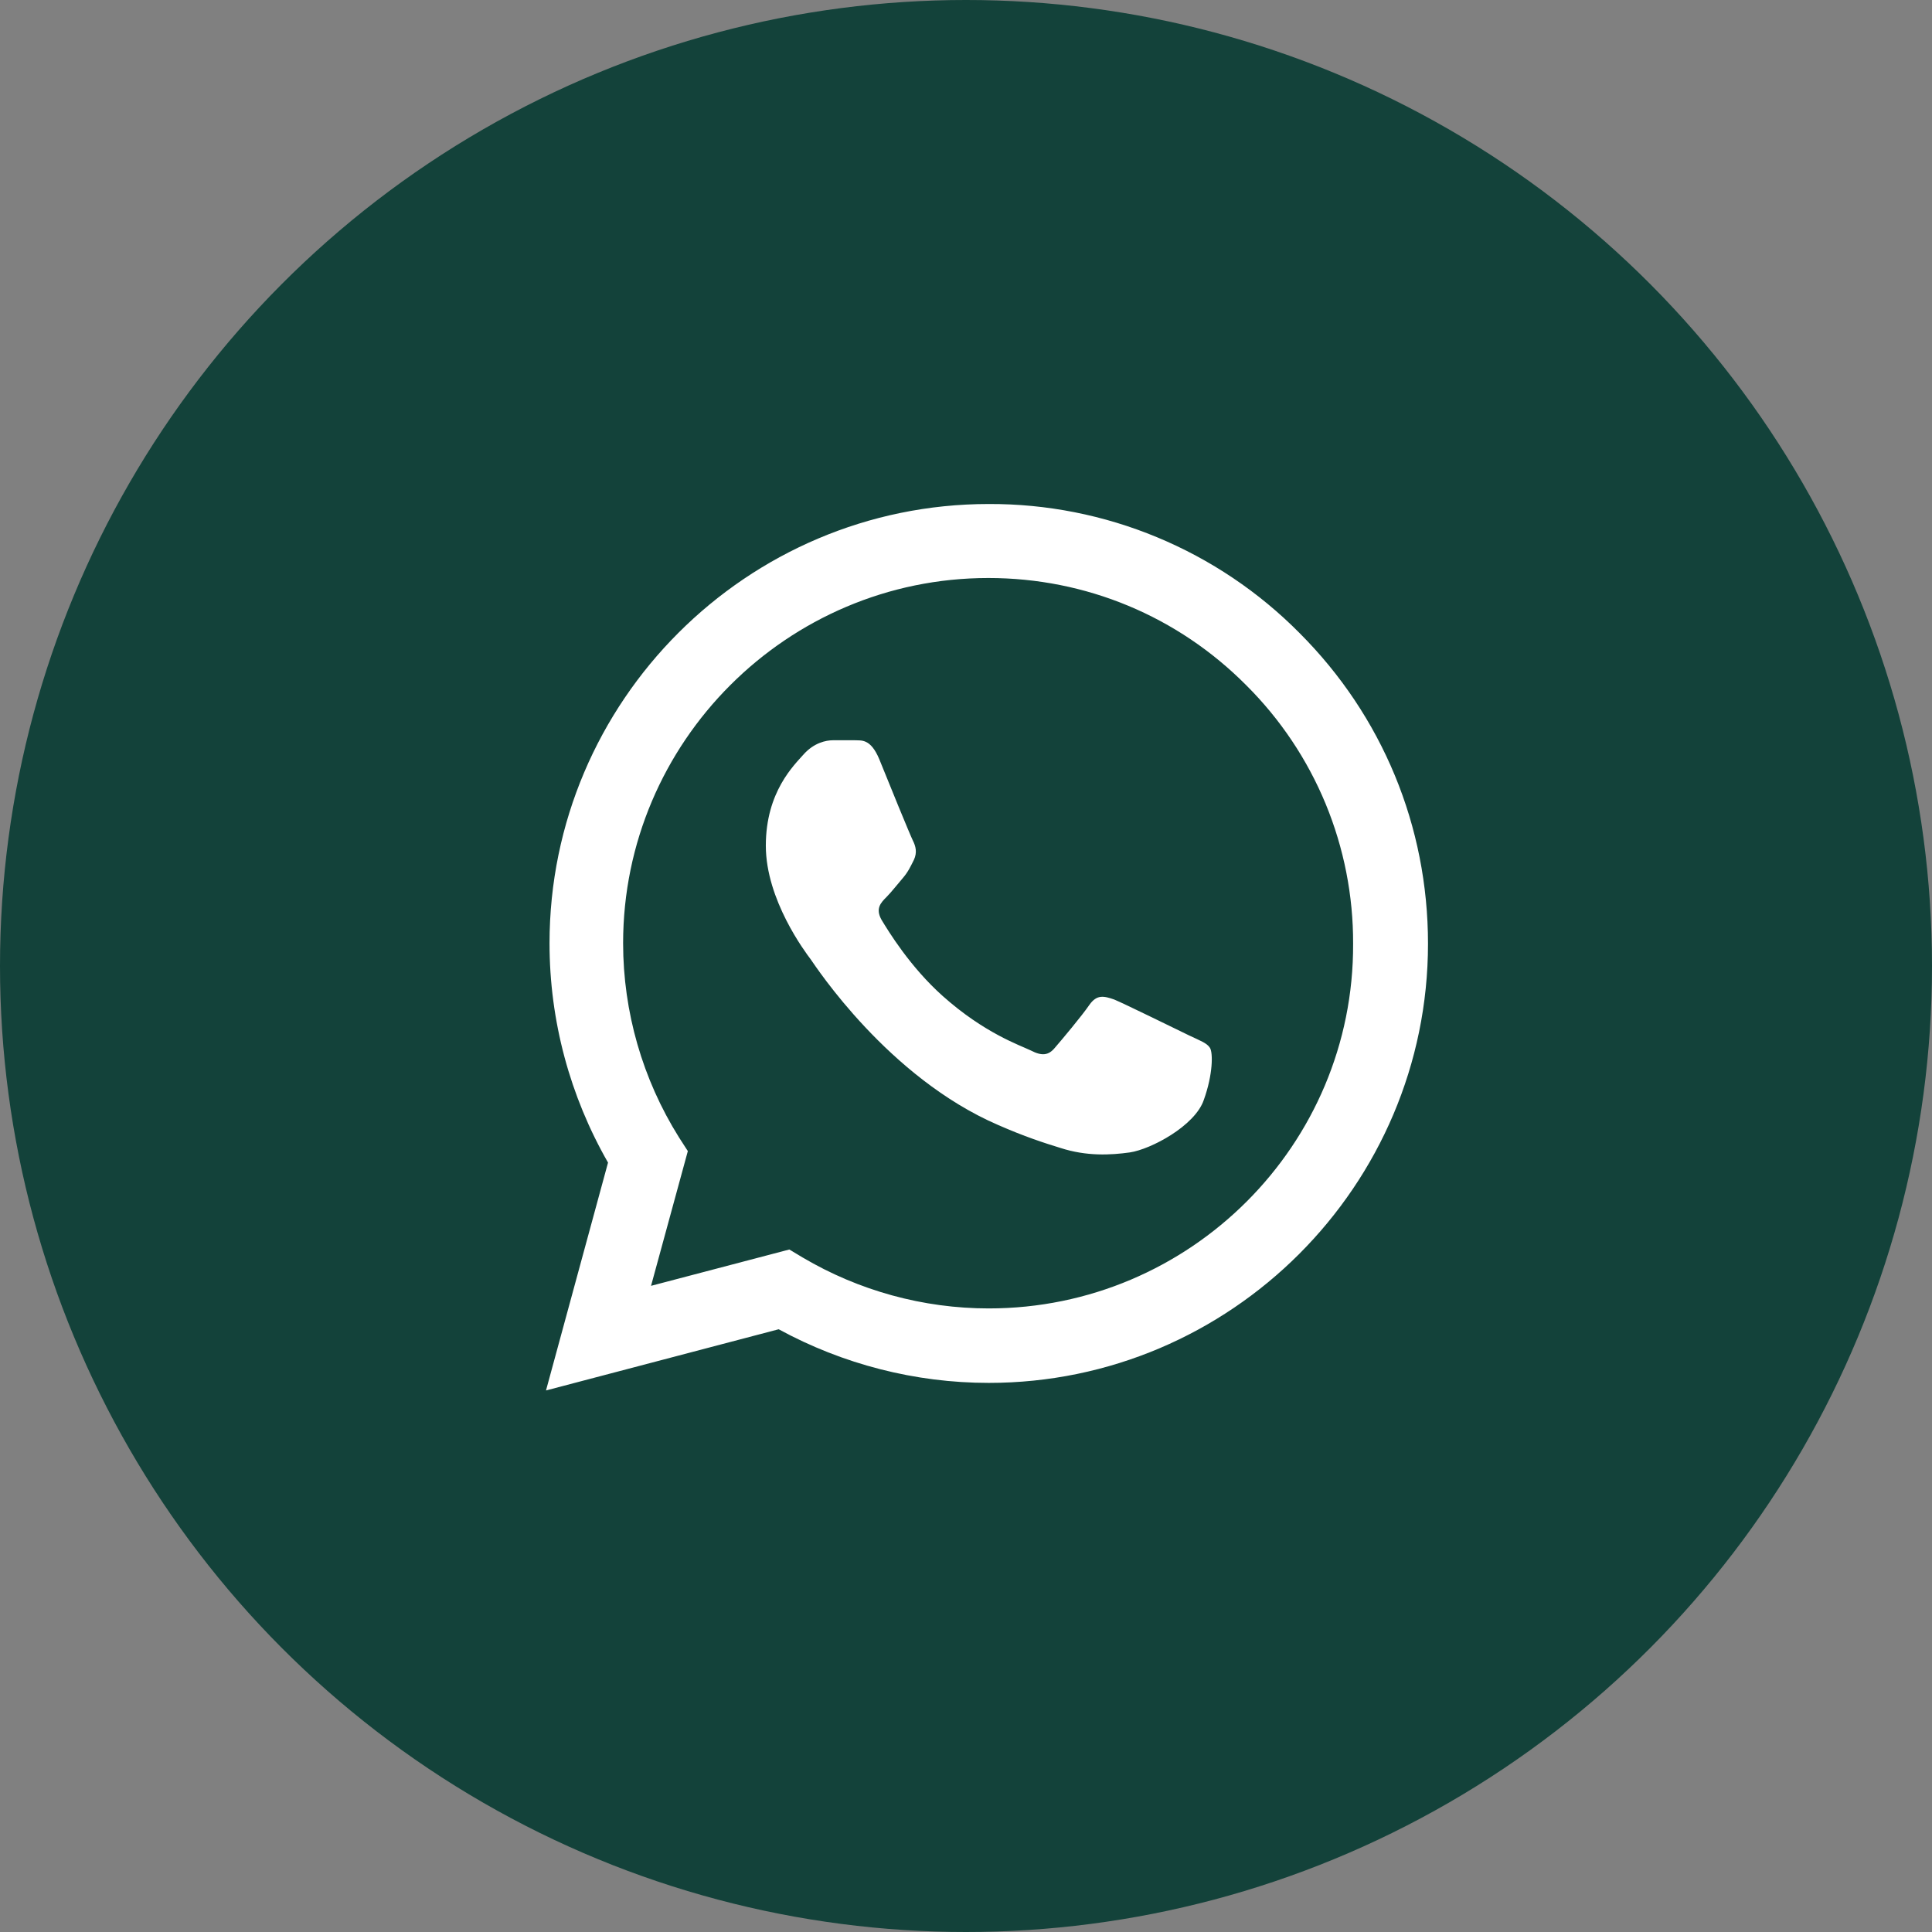
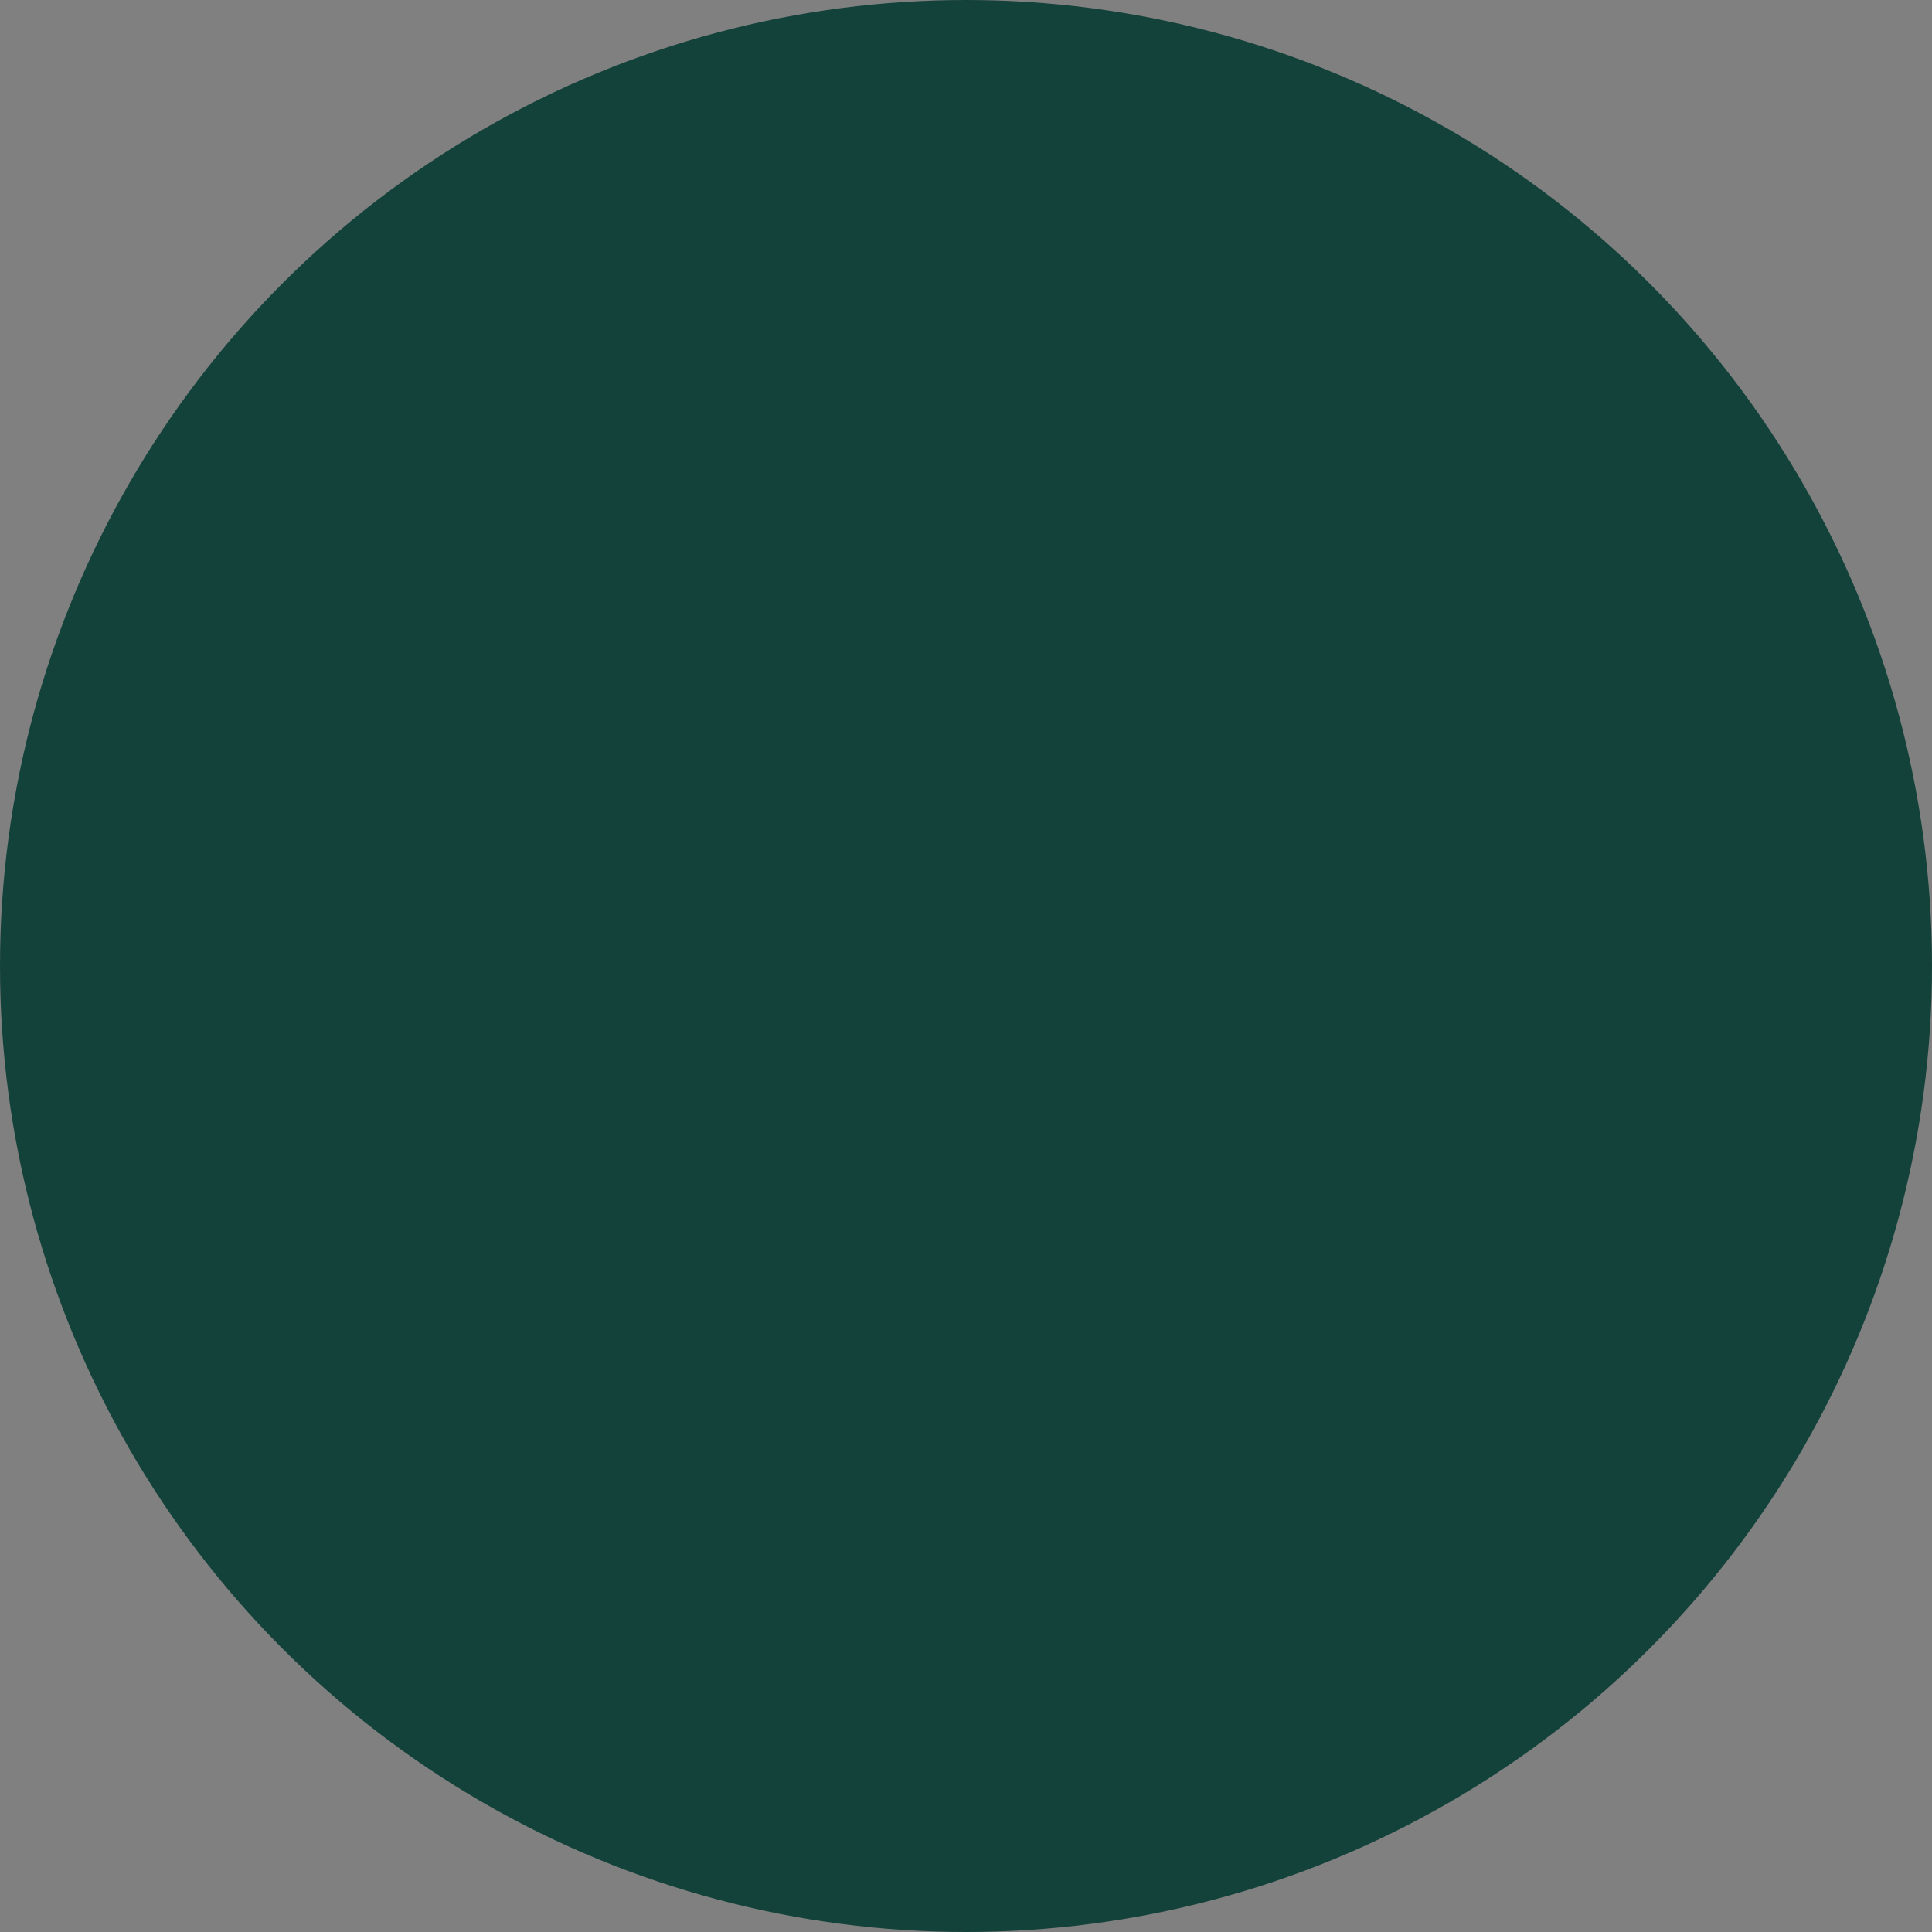
<svg xmlns="http://www.w3.org/2000/svg" width="46" height="46" viewBox="0 0 46 46" fill="none">
  <rect x="0" y="0" width="46" height="46" fill="#808080" stroke="none" />
  <circle cx="23" cy="23" r="23" fill="#13423A" />
-   <path d="M30.94 15.071C29.972 14.094 28.82 13.319 27.55 12.792C26.28 12.264 24.917 11.995 23.542 12C17.78 12 13.084 16.696 13.084 22.458C13.084 24.305 13.57 26.099 14.477 27.681L13 33.106L18.54 31.649C20.07 32.483 21.791 32.926 23.542 32.926C29.304 32.926 34 28.23 34 22.468C34 19.672 32.913 17.044 30.94 15.071ZM23.542 31.153C21.98 31.153 20.45 30.731 19.11 29.94L18.794 29.75L15.501 30.615L16.377 27.407L16.166 27.08C15.298 25.694 14.837 24.093 14.836 22.458C14.836 17.667 18.741 13.762 23.532 13.762C25.853 13.762 28.038 14.67 29.673 16.316C30.483 17.122 31.125 18.081 31.562 19.137C31.998 20.193 32.221 21.326 32.217 22.468C32.238 27.259 28.333 31.153 23.542 31.153ZM28.312 24.653C28.048 24.526 26.761 23.893 26.529 23.798C26.286 23.714 26.117 23.671 25.938 23.925C25.758 24.189 25.262 24.779 25.115 24.948C24.967 25.128 24.808 25.149 24.545 25.012C24.281 24.885 23.437 24.6 22.445 23.714C21.664 23.017 21.147 22.162 20.988 21.899C20.841 21.635 20.967 21.497 21.105 21.36C21.221 21.244 21.368 21.054 21.495 20.907C21.622 20.759 21.674 20.643 21.759 20.474C21.843 20.294 21.801 20.147 21.738 20.02C21.674 19.893 21.147 18.606 20.936 18.078C20.725 17.572 20.503 17.635 20.345 17.625H19.838C19.659 17.625 19.384 17.688 19.142 17.952C18.91 18.216 18.234 18.849 18.234 20.136C18.234 21.424 19.173 22.669 19.3 22.838C19.427 23.017 21.147 25.655 23.764 26.785C24.386 27.059 24.872 27.217 25.252 27.333C25.874 27.534 26.444 27.502 26.898 27.439C27.404 27.365 28.449 26.806 28.66 26.194C28.882 25.581 28.882 25.064 28.808 24.948C28.734 24.832 28.576 24.779 28.312 24.653Z" fill="white" />
</svg>